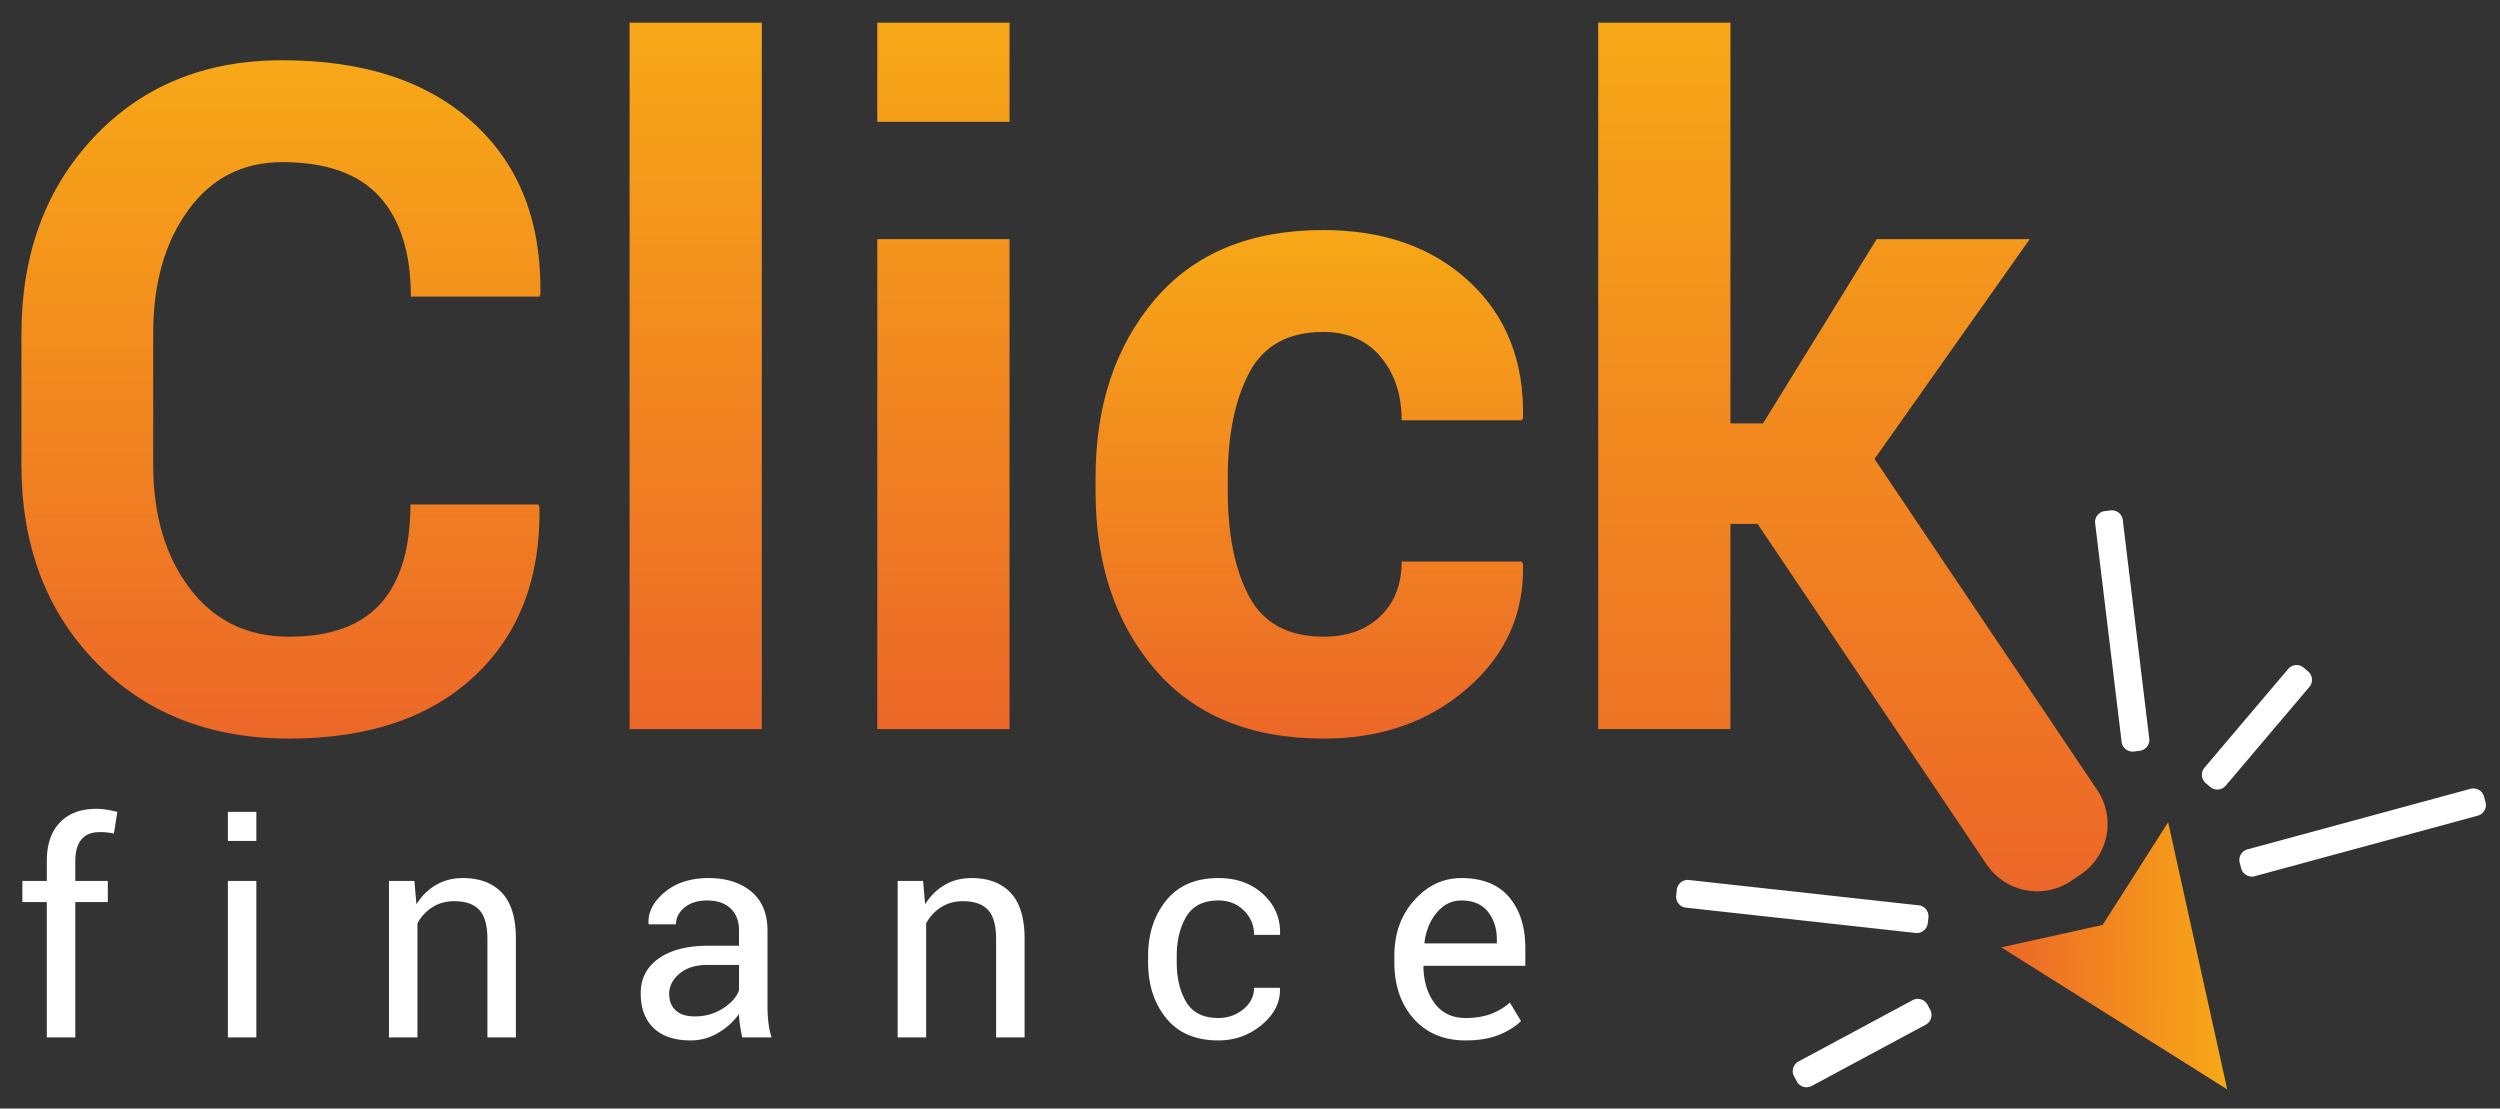
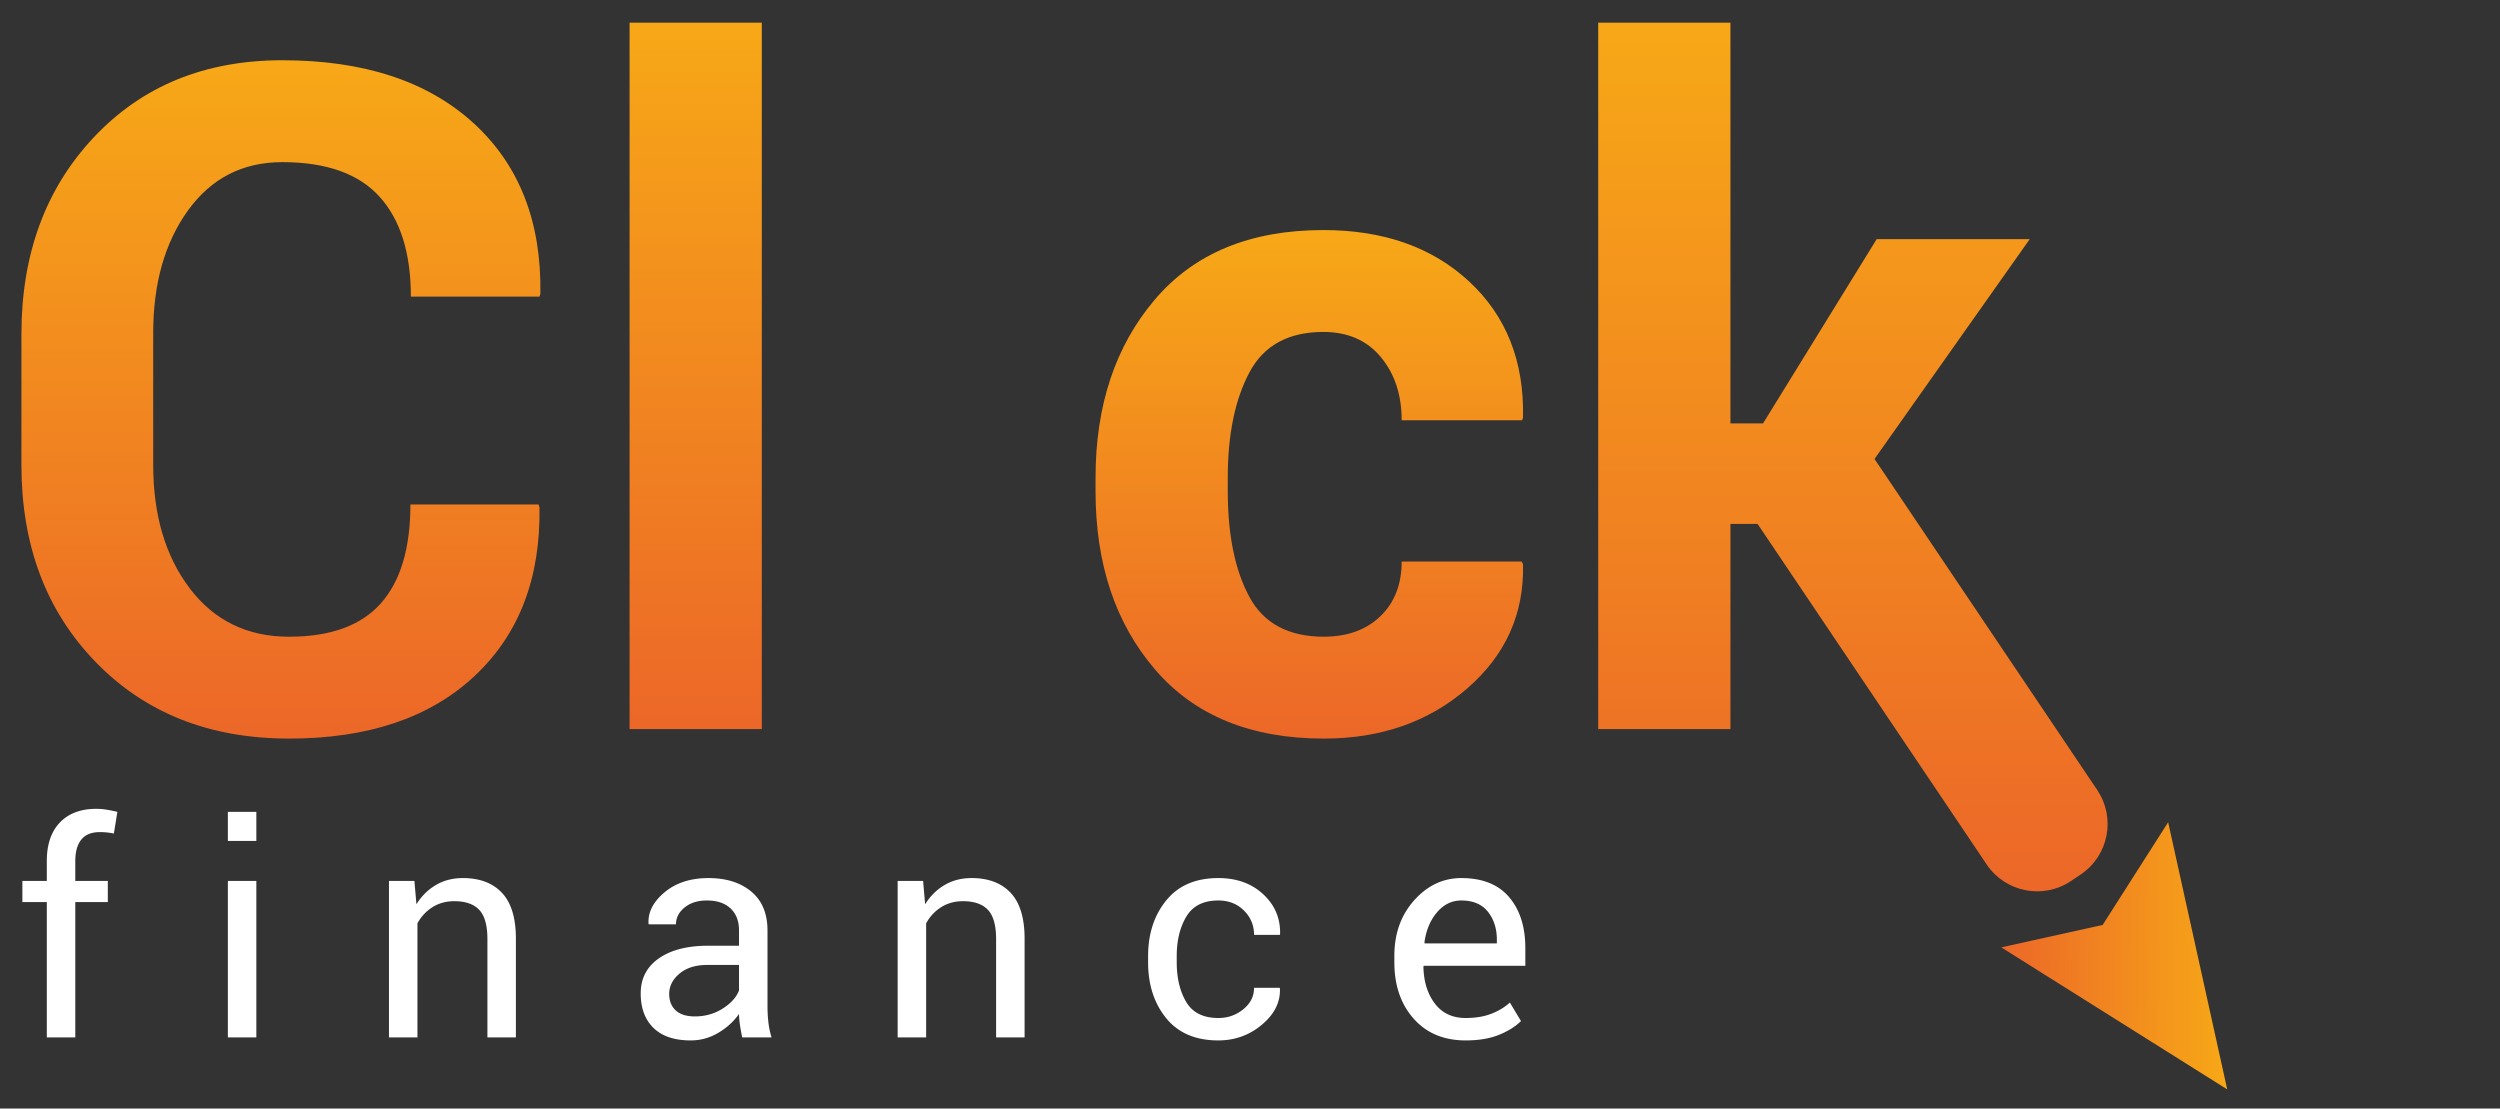
<svg xmlns="http://www.w3.org/2000/svg" viewBox="0 0 1139.943 505.475">
  <rect x="0" y="0" width="1139.943" height="505.475" fill="#333333" stroke="none" />
  <path d="M21.345 473.023v-61.699h-11.14V401.7h11.14v-9.03c0-7.603 1.988-13.48 5.965-17.634 3.977-4.152 9.525-6.229 16.645-6.229 1.493 0 2.999.122 4.516.363 1.516.242 3.197.583 5.043 1.021l-1.582 9.888a29.756 29.756 0 00-2.868-.462 30.383 30.383 0 00-3.526-.197c-3.78 0-6.592 1.132-8.438 3.395-1.846 2.264-2.769 5.549-2.769 9.855v9.03h14.831v9.624H34.331v61.699H21.345zm95.541-89.582H103.9v-13.25h12.986v13.25zm0 89.582H103.9V401.7h12.986v71.323zM188.96 401.7l.924 10.612c2.373-3.778 5.35-6.712 8.932-8.8 3.581-2.087 7.656-3.131 12.228-3.131 7.689 0 13.646 2.253 17.864 6.757 4.219 4.505 6.328 11.459 6.328 20.863v45.021H222.25v-44.758c0-6.284-1.242-10.745-3.725-13.382-2.483-2.637-6.273-3.955-11.371-3.955-3.735 0-7.042.901-9.92 2.702-2.879 1.803-5.175 4.264-6.889 7.383v52.01h-12.986V401.7h11.601zm149.463 71.323c-.439-2.152-.78-4.054-1.021-5.702a41.56 41.56 0 01-.429-4.977c-2.417 3.428-5.57 6.295-9.459 8.603-3.89 2.307-8.075 3.461-12.558 3.461-7.427 0-13.085-1.9-16.974-5.702-3.89-3.801-5.834-9.041-5.834-15.722 0-6.812 2.757-12.14 8.272-15.985 5.515-3.845 12.996-5.768 22.445-5.768h14.106v-7.054c0-4.174-1.275-7.481-3.823-9.92-2.549-2.439-6.153-3.658-10.811-3.658-4.176 0-7.57 1.065-10.185 3.196-2.615 2.132-3.922 4.691-3.922 7.68h-12.39l-.132-.396c-.264-5.185 2.186-9.931 7.35-14.238 5.163-4.307 11.832-6.46 20.006-6.46 8.086 0 14.59 2.055 19.512 6.163 4.922 4.109 7.383 10.031 7.383 17.766v34.343c0 2.549.133 5.01.396 7.383s.746 4.703 1.449 6.987h-13.381zm-21.554-9.559c4.701 0 8.941-1.204 12.722-3.614 3.779-2.41 6.239-5.171 7.383-8.283v-11.569h-14.567c-5.23 0-9.416 1.315-12.558 3.944-3.143 2.63-4.714 5.72-4.714 9.269 0 3.156.989 5.653 2.967 7.494s4.898 2.759 8.767 2.759zM420.913 401.7l.924 10.612c2.373-3.778 5.35-6.712 8.932-8.8 3.581-2.087 7.656-3.131 12.228-3.131 7.689 0 13.646 2.253 17.864 6.757 4.219 4.505 6.328 11.459 6.328 20.863v45.021h-12.986v-44.758c0-6.284-1.242-10.745-3.725-13.382-2.483-2.637-6.273-3.955-11.371-3.955-3.735 0-7.042.901-9.92 2.702-2.879 1.803-5.175 4.264-6.889 7.383v52.01h-12.986V401.7h11.601zm134.63 62.49c4.307 0 8.097-1.329 11.371-3.988 3.273-2.658 4.911-5.921 4.911-9.788h11.667l.133.395c.219 6.153-2.517 11.625-8.207 16.414-5.691 4.79-12.316 7.186-19.875 7.186-10.371 0-18.303-3.384-23.796-10.152-5.494-6.767-8.239-15.27-8.239-25.51v-2.769c0-10.151 2.757-18.622 8.272-25.411 5.515-6.79 13.436-10.185 23.763-10.185 8.35 0 15.172 2.462 20.468 7.383 5.295 4.922 7.854 10.965 7.68 18.128l-.132.395h-11.733c0-4.35-1.539-8.052-4.614-11.106-3.076-3.054-6.966-4.581-11.668-4.581-6.812 0-11.679 2.446-14.601 7.34-2.923 4.895-4.384 10.896-4.384 18.007v2.765c0 7.286 1.451 13.354 4.352 18.205 2.9 4.847 7.777 7.272 14.632 7.272zm112.748 10.218c-9.932 0-17.831-3.307-23.697-9.921-5.867-6.613-8.801-15.194-8.801-25.741v-2.9c0-10.151 3.021-18.6 9.064-25.346 6.042-6.745 13.193-10.118 21.456-10.118 9.624 0 16.896 2.9 21.819 8.701 4.921 5.801 7.383 13.536 7.383 23.203v8.108H649.24l-.197.328c.132 6.837 1.867 12.457 5.207 16.861s8.02 6.606 14.041 6.606c4.394 0 8.25-.626 11.568-1.879 3.317-1.252 6.186-2.977 8.603-5.175l5.075 8.447c-2.549 2.521-5.91 4.621-10.085 6.303-4.176 1.682-9.229 2.523-15.161 2.523zm-1.978-63.809c-4.351 0-8.064 1.829-11.14 5.485-3.077 3.657-4.967 8.245-5.67 13.764l.133.328h32.893v-1.708c0-5.08-1.362-9.329-4.087-12.745-2.726-3.416-6.768-5.124-12.129-5.124z" fill="#fff" />
  <linearGradient id="a" gradientUnits="userSpaceOnUse" x1="128.096" y1="336.779" x2="128.096" y2="27.469">
    <stop offset="0" stop-color="#ec6728" />
    <stop offset="1" stop-color="#f7a817" />
  </linearGradient>
  <path d="M245.575 230.028l.412 1.238c.549 32.351-9.326 58.022-29.631 77.019s-48.49 28.494-84.555 28.494c-36.205 0-65.592-11.631-88.167-34.896-22.578-23.262-33.863-53.201-33.863-89.819V152.39c0-36.477 11.012-66.416 33.038-89.819 22.022-23.4 50.654-35.102 85.896-35.102 37.166 0 66.209 9.534 87.135 28.598 20.922 19.067 31.107 45.048 30.559 77.947l-.412 1.239h-58.641c0-19.822-4.75-34.999-14.248-45.529-9.498-10.531-24.297-15.796-44.393-15.796-18.035 0-32.35 7.324-42.949 21.971-10.601 14.647-15.899 33.314-15.899 56.005v60.028c0 22.968 5.575 41.774 16.725 56.422s26.222 21.968 45.218 21.968c18.859 0 32.797-5.06 41.814-15.177 9.014-10.117 13.523-25.155 13.523-45.116h58.438z" fill="url(#a)" />
  <linearGradient id="b" gradientUnits="userSpaceOnUse" x1="317.224" y1="332.443" x2="317.224" y2="10.33">
    <stop offset="0" stop-color="#ec6728" />
    <stop offset="1" stop-color="#f7a817" />
  </linearGradient>
  <path d="M347.37 332.443h-60.292V10.33h60.292v322.113z" fill="url(#b)" />
  <linearGradient id="c" gradientUnits="userSpaceOnUse" x1="430.169" y1="332.443" x2="430.169" y2="10.33">
    <stop offset="0" stop-color="#ec6728" />
    <stop offset="1" stop-color="#f7a817" />
  </linearGradient>
-   <path d="M460.315 55.55h-60.292V10.33h60.292v45.22zm0 276.893h-60.292V109.029h60.292v223.414z" fill="url(#c)" />
  <linearGradient id="d" gradientUnits="userSpaceOnUse" x1="597.019" y1="336.779" x2="597.019" y2="104.9">
    <stop offset="0" stop-color="#ec6728" />
    <stop offset="1" stop-color="#f7a817" />
  </linearGradient>
  <path d="M603.614 290.321c10.737 0 19.338-3.11 25.811-9.337 6.468-6.227 9.704-14.538 9.704-24.939h54.718l.619 1.239c.549 22.577-7.949 41.471-25.5 56.679-17.551 15.212-39.335 22.816-65.352 22.816-33.314 0-58.986-10.53-77.019-31.592-18.034-21.061-27.049-48.11-27.049-81.147v-6.194c0-32.898 8.982-59.947 26.946-81.147 17.964-21.196 43.6-31.798 76.914-31.798 27.53 0 49.728 7.846 66.591 23.538 16.86 15.693 25.017 36.342 24.468 61.945l-.412 1.238h-54.925c0-11.563-3.168-21.164-9.498-28.804-6.333-7.64-15.073-11.46-26.224-11.46-15.97 0-27.223 6.188-33.76 18.558-6.539 12.369-9.808 28.313-9.808 47.83v6.188c0 19.932 3.269 35.979 9.808 48.143 6.538 12.162 17.862 18.244 33.968 18.244z" fill="url(#d)" />
  <linearGradient id="e" gradientUnits="userSpaceOnUse" x1="911.211" y1="436.134" x2="1014.814" y2="436.134" gradientTransform="matrix(1 .009 -.009 1 5.061 -8.9)">
    <stop offset="0" stop-color="#ec6728" />
    <stop offset="1" stop-color="#f7a817" />
  </linearGradient>
  <path fill="url(#e)" d="M1015.563 496.738L988.63 374.92l-29.872 46.829-46.245 10.225z" />
-   <path d="M967.936 237.097l12.073 99.685c.331 2.73-1.633 5.234-4.363 5.565l-2.664.323c-2.73.331-5.234-1.633-5.565-4.363l-12.073-99.685c-.331-2.73 1.633-5.234 4.363-5.565l2.664-.323a5.016 5.016 0 015.565 4.363zm75.423 67.914l-38.173 45.05a5.015 5.015 0 00.582 7.047l2.047 1.735a5.015 5.015 0 007.047-.582l38.173-45.05a5.015 5.015 0 00-.582-7.047l-2.047-1.735a5.015 5.015 0 00-7.047.582zm86.471 66.91l-101.732 27.613c-2.654.72-5.415-.862-6.135-3.516l-.703-2.59c-.72-2.654.862-5.415 3.516-6.135l101.732-27.613c2.654-.72 5.415.862 6.135 3.516l.703 2.59c.72 2.653-.862 5.414-3.516 6.135zM826.091 495.176l52.014-27.95c2.422-1.302 3.339-4.349 2.038-6.771l-1.27-2.364c-1.302-2.422-4.349-3.339-6.771-2.038l-52.014 27.95c-2.422 1.302-3.339 4.349-2.038 6.771l1.27 2.364c1.302 2.423 4.349 3.34 6.771 2.038zm-55.976-93.918l104.779 11.543c2.733.301 4.724 2.784 4.422 5.517l-.294 2.667c-.301 2.733-2.784 4.724-5.517 4.422l-104.779-11.543c-2.733-.301-4.724-2.784-4.422-5.517l.294-2.667c.3-2.733 2.783-4.723 5.517-4.422z" fill="#fff" />
  <linearGradient id="f" gradientUnits="userSpaceOnUse" x1="844.886" y1="406.427" x2="844.886" y2="10.33">
    <stop offset="0" stop-color="#ec6728" />
    <stop offset="1" stop-color="#f7a817" />
  </linearGradient>
  <path d="M956.306 360.251L854.739 209.269l70.781-100.24h-69.791l-51.827 84.038h-14.866V10.33h-60.293v322.112h60.293v-93.536h12.39l104.45 155.269c8.546 12.704 25.772 16.074 38.476 7.529l4.425-2.976c12.704-8.546 16.074-25.773 7.529-38.477z" fill="url(#f)" />
</svg>